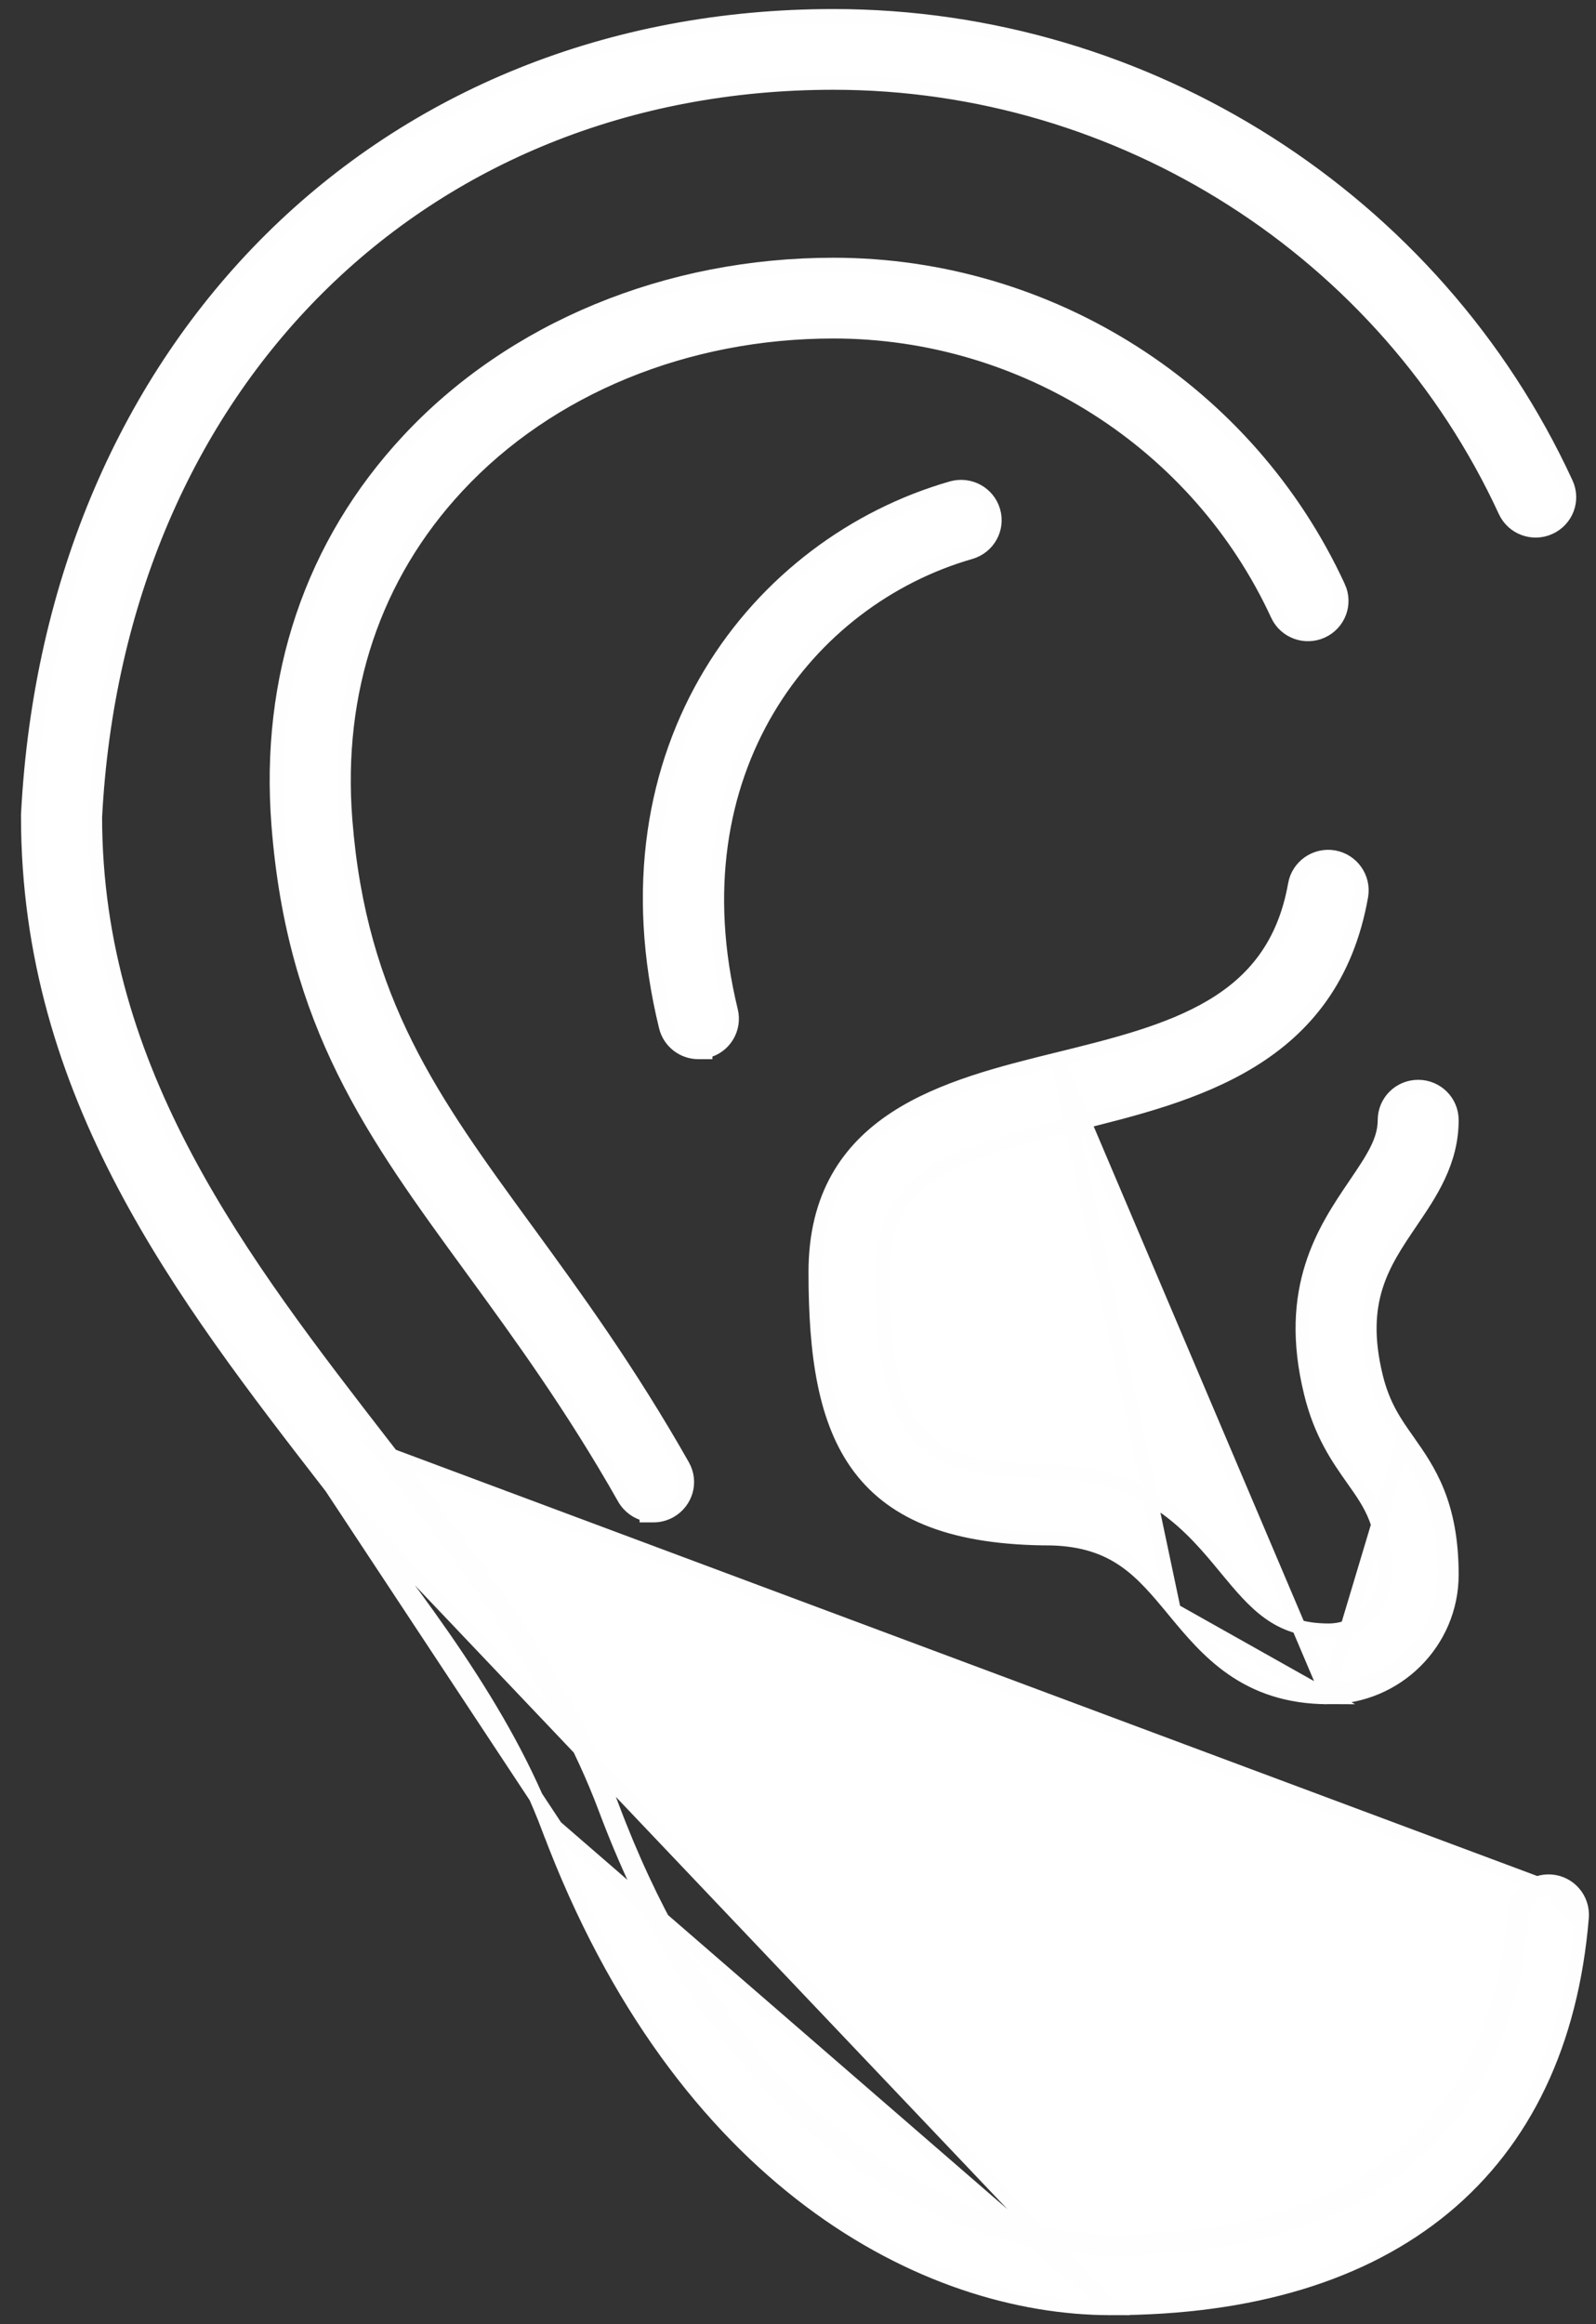
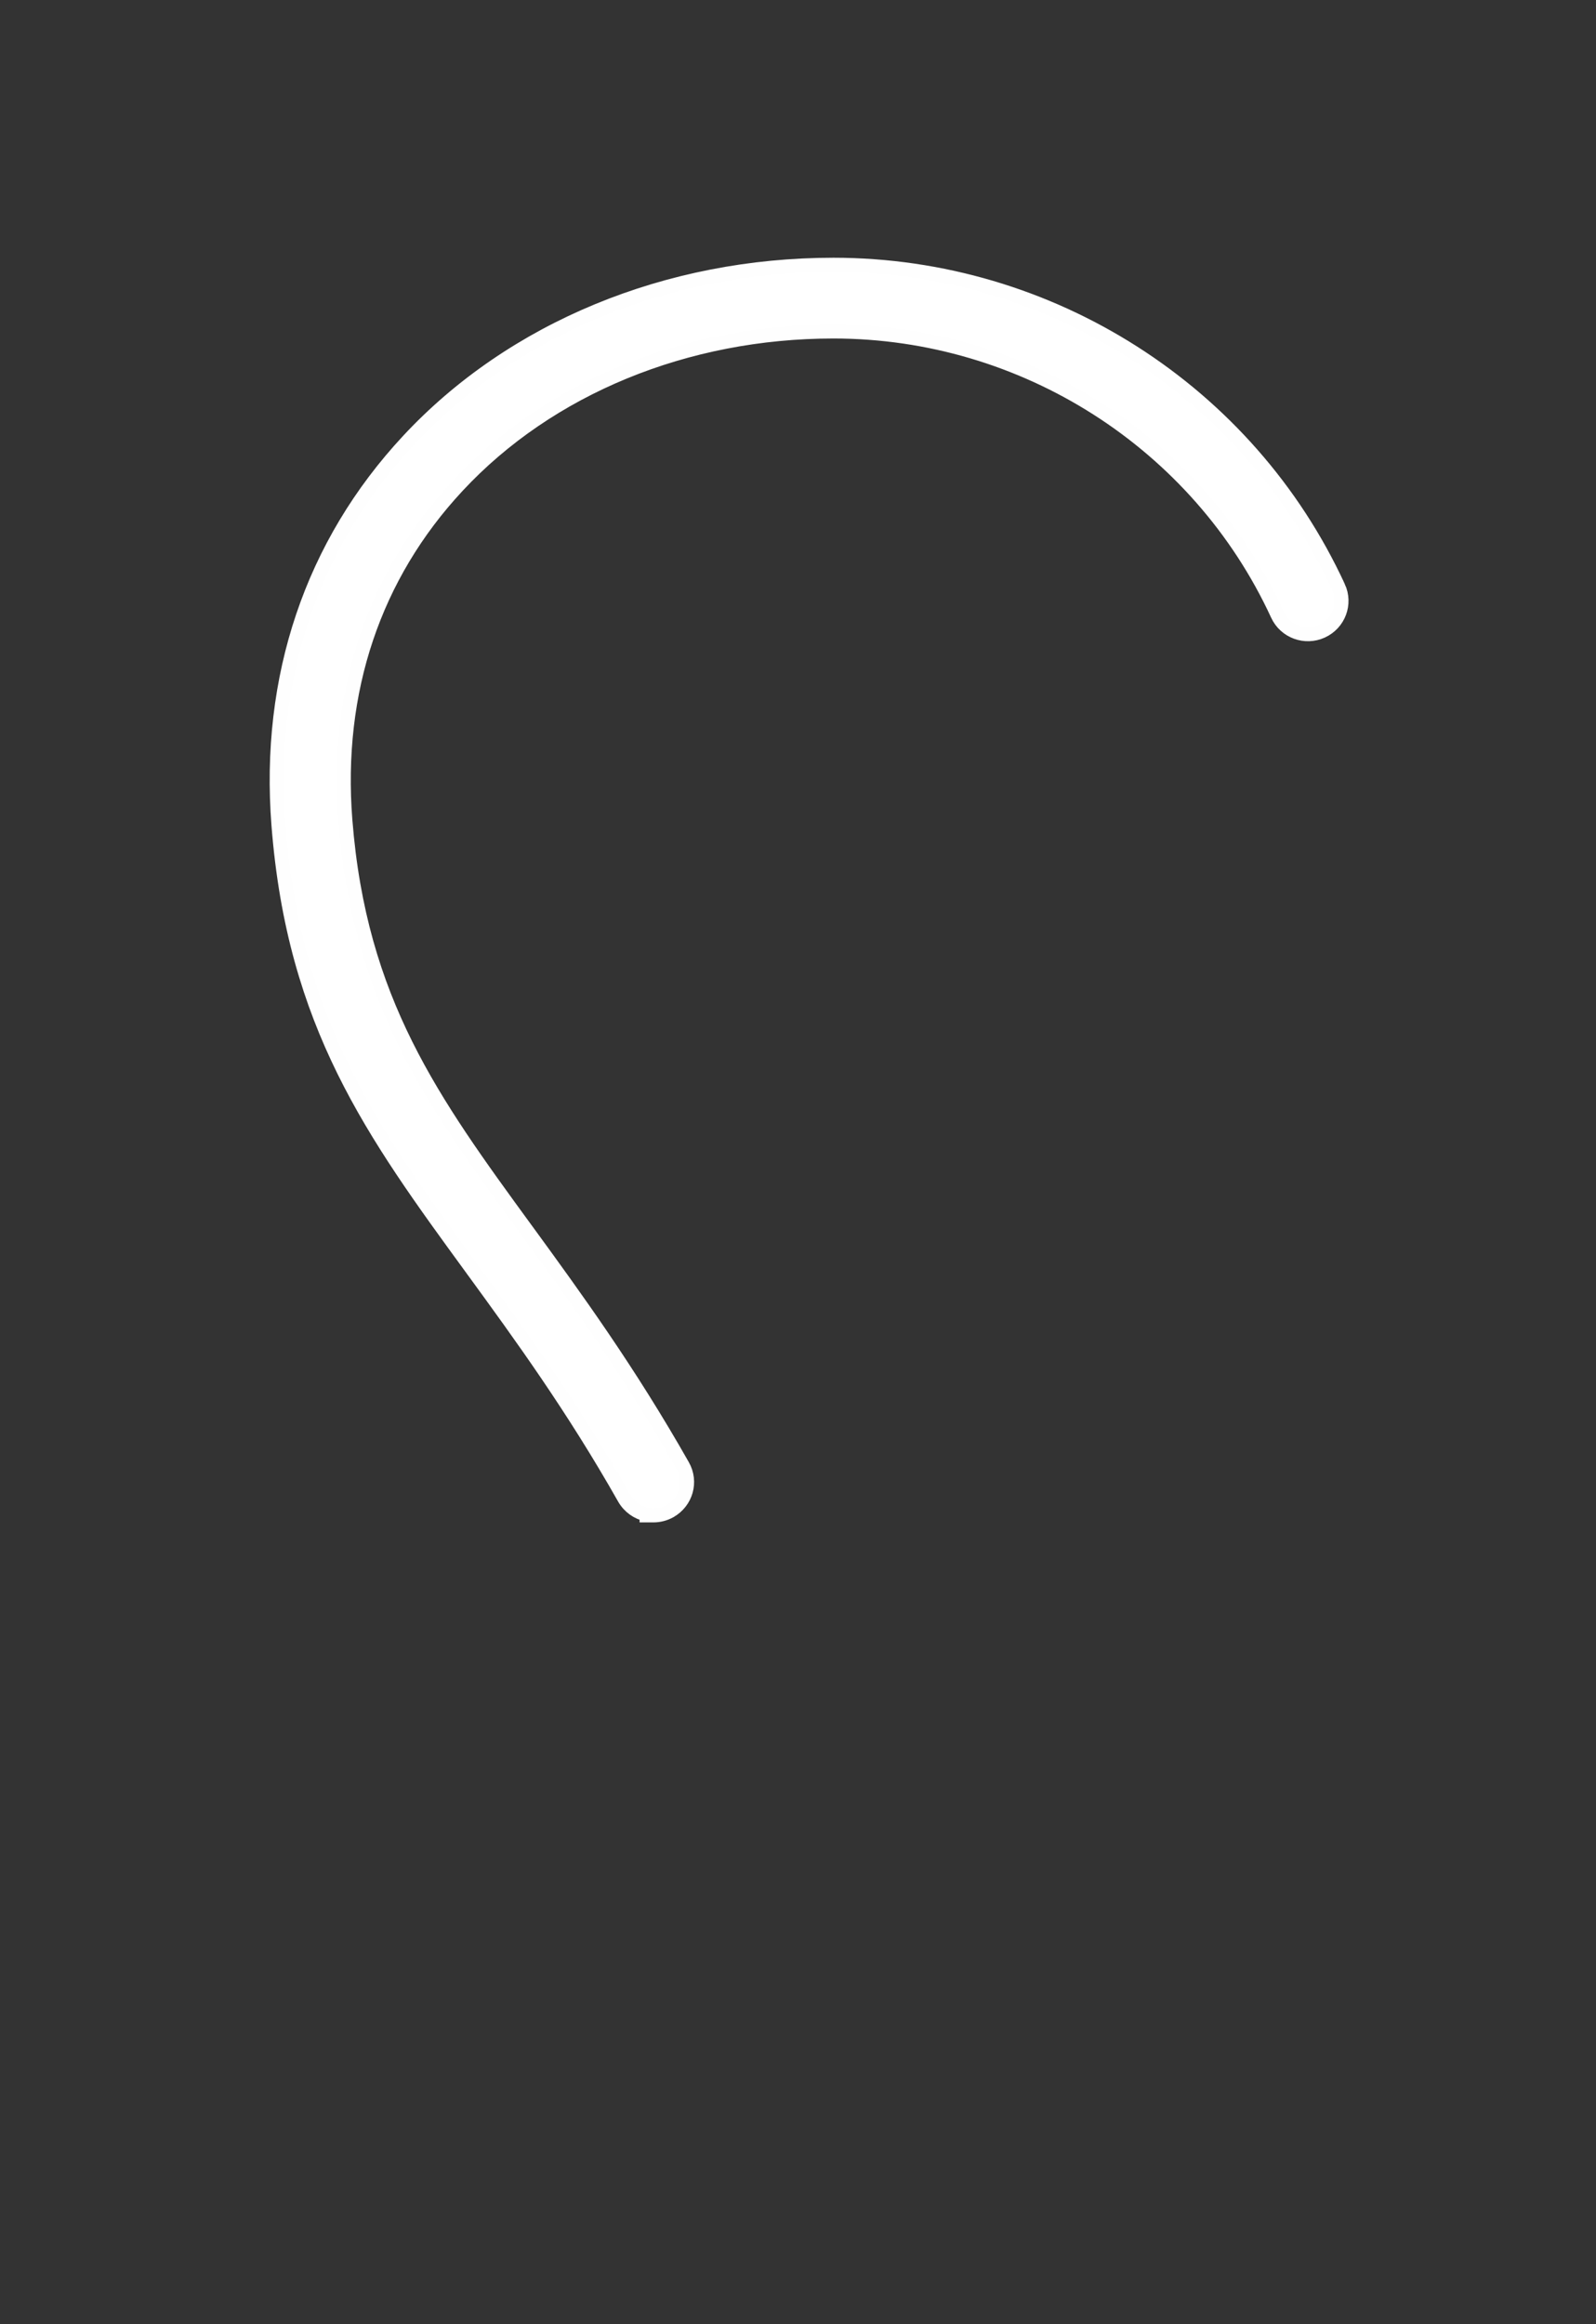
<svg xmlns="http://www.w3.org/2000/svg" width="57" height="83" viewBox="0 0 57 83" fill="none">
  <rect x="0" y="0" width="57" height="83" fill="#333333" stroke="none" />
  <g id="Group 37">
    <path id="Vector" d="M22.296 53.504L22.297 53.506C22.476 53.815 22.769 54.016 23.092 54.084V54.116H23.342C23.543 54.116 23.742 54.064 23.925 53.964L23.927 53.962C24.503 53.638 24.712 52.916 24.383 52.339C22.459 48.943 20.53 46.297 18.833 43.968L18.792 43.913L18.792 43.913C15.444 39.324 12.842 35.754 12.334 29.286C11.973 24.676 13.36 20.555 16.339 17.358L16.339 17.358C19.6 13.854 24.492 11.838 29.766 11.838C36.566 11.838 42.789 15.806 45.625 21.953C45.901 22.553 46.613 22.814 47.211 22.54C47.813 22.266 48.078 21.562 47.802 20.961L47.801 20.961C44.579 13.969 37.502 9.454 29.766 9.454C23.839 9.454 18.302 11.735 14.58 15.735C11.135 19.434 9.533 24.19 9.945 29.467L9.945 29.467C10.504 36.606 13.321 40.467 16.838 45.287L16.853 45.308L16.854 45.308L16.924 45.405C18.584 47.684 20.455 50.252 22.296 53.504Z" fill="white" stroke="#FEFEFE" stroke-width="0.5" />
-     <path id="Vector_2" d="M11.832 53.105L11.832 53.105L11.801 53.065C6.516 46.239 1 39.114 1 29.154V29.154V29.154V29.154V29.154V29.154V29.154V29.154V29.154V29.154V29.154V29.154V29.153V29.153V29.153V29.153V29.153V29.153V29.153V29.153V29.153V29.153V29.152V29.152V29.152V29.152V29.152V29.152V29.152V29.152V29.152V29.152V29.152V29.151V29.151V29.151V29.151V29.151V29.151V29.151V29.151V29.151V29.151V29.151V29.151V29.151V29.15V29.15V29.15V29.15V29.15V29.15V29.15V29.15V29.15V29.15V29.149V29.149V29.149V29.149V29.149V29.149V29.149V29.149V29.149V29.149V29.149V29.148V29.148V29.148V29.148V29.148V29.148V29.148V29.148V29.148V29.148V29.148V29.148V29.148V29.147V29.147V29.147V29.147V29.147V29.147V29.147V29.147V29.147V29.147V29.146V29.146V29.146V29.146V29.146V29.146V29.146V29.146V29.146V29.146V29.146V29.145V29.145V29.145V29.145V29.145V29.145V29.145V29.145V29.145V29.145V29.145V29.145V29.144V29.144V29.144V29.144V29.144V29.144V29.144V29.144V29.144V29.144V29.143V29.143V29.143V29.143V29.143V29.143V29.143V29.143V29.143V29.143V29.143V29.143V29.142V29.142V29.142V29.142V29.142V29.142V29.142V29.142V29.142V29.142V29.142V29.142V29.141V29.141V29.141V29.141V29.141V29.141V29.141V29.141V29.141V29.141V29.14V29.14V29.14V29.14V29.14V29.14V29.14V29.14V29.14V29.14V29.14V29.14V29.14V29.139V29.139V29.139V29.139V29.139V29.139V29.139V29.139V29.139V29.139V29.139V29.138V29.138V29.138V29.138V29.138V29.138V29.138V29.138V29.138V29.138V29.137V29.137V29.137V29.137V29.137V29.137V29.137V29.137V29.137V29.137V29.137V29.137V29.136V29.136V29.136V29.136V29.136V29.136V29.136V29.136V29.136V29.136V29.136V29.136V29.135V29.135V29.135V29.135V29.135V29.135V29.135V29.135V29.135V29.135V29.134V29.134V29.134V29.134V29.134V29.134V29.134V29.134V29.134V29.134V29.134V29.134V29.133V29.133V29.133V29.133V29.133V29.133V29.133V29.133V29.133V29.133V29.133V29.133V29.132V29.132V29.132V29.132V29.132V29.132V29.132V29.132V29.132V29.132V29.131V29.131V29.131V29.131V29.131V29.131V29.131V29.131V29.131V29.131V29.131V29.131V29.13V29.13V29.13V29.13V29.13V29.13V29.13V29.13V29.13V29.13V29.13V29.129V29.129V29.129V29.129V29.129V29.129V29.129V29.129V29.129V29.129V29.128V29.128V29.128V29.128V29.128V29.128V29.128V29.128V29.128V29.128V29.128V29.128V29.128V29.127V29.127V29.127V29.127V29.127V29.127V29.127V29.127V29.127V29.127V29.127V29.126V29.126V29.126V29.126V29.126V29.126V29.126V29.126V29.126V29.126V29.125V29.125V29.125V29.125V29.125V29.125V29.125V29.125V29.125V29.125V29.125V29.125V29.125V29.124V29.124V29.124V29.124V29.124V29.124V29.124V29.124V29.124V29.124V29.123V29.123V29.123V29.123V29.123V29.123V29.123V29.123V29.123V29.123V29.123V29.122V29.122V29.122V29.122V29.122V29.122V29.122V29.122V29.122V29.122V29.122V29.122V29.121V29.121V29.121V29.121V29.121V29.121V29.121V29.121V29.121V29.121V29.121V29.12V29.12V29.12V29.12V29.12V29.12V29.12V29.12V29.12V29.12V29.12V29.119V29.119V29.119V29.119V29.119V29.119V29.119V29.119V29.119V29.119V29.119V29.119V29.118V29.118V29.118V29.118V29.118V29.118V29.118V29.118V29.118V29.118V29.117V29.117V29.117V29.117V29.117V29.117V29.117V29.117V29.117V29.117V29.117V29.117V29.116V29.116V29.116V29.116V29.116V29.116V29.116V29.116V29.116V29.116V29.116V29.116V29.115V29.115V29.115V29.115V29.115V29.115V29.115V29.115V29.115V29.115V29.114V29.114V29.114V29.114V29.114V29.114V29.114V29.114V29.114V29.114V29.114V29.113V29.113V29.113V29.113V29.113V29.113V29.113V29.113V29.113V29.113V29.113V29.113V29.113V29.112V29.112V29.112V29.112V29.112V29.112V29.112V29.112V29.112V29.112V29.111V29.111V29.111V29.111V29.111V29.111V29.111V29.111V29.111V29.111V29.111V29.11V29.11V29.11V29.11V29.11V29.11V29.11V29.11V29.11V29.11V29.11V29.11V29.11V29.109V29.109V29.109V29.109V29.109V29.096L1 29.096C1.86 12.316 13.686 0.573 29.767 0.573C40.983 0.573 51.257 7.122 55.934 17.26L55.934 17.26C56.211 17.861 55.945 18.565 55.342 18.839C54.745 19.113 54.033 18.852 53.757 18.252C49.468 8.959 40.053 2.956 29.767 2.956C15.041 2.956 4.2 13.719 3.396 29.186C3.408 38.315 8.622 45.054 13.726 51.648C13.726 51.648 13.726 51.648 13.726 51.648L13.752 51.68C17.02 55.898 20.14 59.923 21.854 64.498C24.643 71.925 28.614 75.806 32.119 77.834C35.629 79.865 38.692 80.049 39.677 80.049C44.119 80.049 47.563 79.021 49.974 77.051C52.379 75.085 53.787 72.155 54.105 68.281L54.355 68.302M11.832 53.105L39.682 82.427C44.697 82.427 48.717 81.199 51.58 78.827C54.447 76.452 56.124 72.953 56.494 68.474L56.494 68.473C56.546 67.815 56.057 67.24 55.395 67.189L55.393 67.189C54.739 67.145 54.157 67.619 54.105 68.282L54.355 68.302M11.832 53.105L11.835 53.109C15.031 57.235 18.022 61.096 19.612 65.33L19.846 65.242M11.832 53.105L19.846 65.242M54.355 68.302C54.395 67.782 54.853 67.403 55.376 67.438M54.355 68.302C53.709 76.153 48.632 80.299 39.677 80.299C37.649 80.299 27.236 79.542 21.62 64.585C19.919 60.046 16.819 56.046 13.54 51.816L55.376 67.438M55.376 67.438C55.9 67.479 56.286 67.933 56.245 68.453L55.376 67.438ZM19.846 65.242L19.612 65.33C24.333 77.896 33.043 82.425 39.677 82.427L19.846 65.242Z" fill="white" stroke="#FEFEFE" stroke-width="0.5" />
-     <path id="Vector_3" d="M37.772 37.829L37.772 37.829C39.807 37.327 41.736 36.848 43.259 35.947C44.764 35.057 45.868 33.755 46.251 31.585L46.251 31.584C46.367 30.938 46.984 30.506 47.636 30.614L47.639 30.615L47.639 30.615C48.286 30.73 48.723 31.342 48.614 31.993L48.614 31.995C48.099 34.925 46.598 36.708 44.681 37.884C42.785 39.048 40.484 39.616 38.369 40.138L38.354 40.142C36.169 40.682 34.459 41.154 33.291 41.922C32.714 42.302 32.277 42.75 31.982 43.309C31.687 43.869 31.526 44.557 31.526 45.428C31.526 48.364 31.856 50.119 32.74 51.153C33.612 52.173 35.084 52.555 37.583 52.555H37.59L37.59 52.556C39.293 52.602 40.54 53.091 41.516 53.761C42.485 54.427 43.177 55.266 43.773 55.989C44.316 56.646 44.777 57.2 45.335 57.597C45.881 57.985 46.528 58.226 47.447 58.226C48.556 58.226 49.454 57.331 49.454 56.234C49.454 55.316 49.328 54.694 49.13 54.193C48.93 53.688 48.653 53.293 48.321 52.824L48.321 52.823L48.31 52.808C47.786 52.065 47.173 51.197 46.818 49.739C46.361 47.879 46.477 46.424 46.855 45.223C47.228 44.035 47.855 43.109 48.396 42.312L48.404 42.299L48.404 42.299C49.028 41.381 49.454 40.741 49.454 40C49.454 39.341 49.989 38.811 50.649 38.811C51.309 38.811 51.845 39.341 51.845 40C51.845 41.491 51.085 42.61 50.396 43.624L50.389 43.635C49.878 44.389 49.405 45.088 49.138 45.942C48.873 46.787 48.805 47.801 49.144 49.176C49.396 50.198 49.814 50.797 50.279 51.454L50.279 51.455L50.284 51.462C50.638 51.964 51.032 52.523 51.334 53.272C51.638 54.027 51.845 54.965 51.845 56.234C51.845 58.644 49.874 60.606 47.447 60.609L37.772 37.829ZM37.772 37.829L37.749 37.834C35.784 38.32 33.635 38.851 31.98 39.933C31.144 40.48 30.428 41.17 29.921 42.072C29.414 42.975 29.125 44.075 29.125 45.428C29.125 48.366 29.457 50.756 30.701 52.409C31.958 54.08 34.097 54.938 37.549 54.939C38.711 54.971 39.516 55.274 40.168 55.726C40.83 56.185 41.345 56.805 41.924 57.504M37.772 37.829L41.924 57.504M41.924 57.504L41.934 57.517C43.102 58.929 44.489 60.607 47.442 60.609L41.924 57.504ZM51.595 56.234C51.595 58.504 49.737 60.356 47.447 60.359L50.075 51.599L50.076 51.599C50.787 52.609 51.595 53.755 51.595 56.234Z" fill="white" stroke="#FEFEFE" stroke-width="0.5" />
-     <path id="Vector_4" d="M24.943 37.574H25.193V37.545C25.205 37.542 25.216 37.539 25.228 37.536C25.87 37.382 26.26 36.737 26.106 36.099L26.106 36.099C24.02 27.538 28.842 21.391 34.659 19.72L34.659 19.72C35.293 19.536 35.662 18.878 35.475 18.243C35.288 17.609 34.625 17.254 33.993 17.432L33.992 17.432C27.065 19.421 21.343 26.678 23.781 36.661L23.781 36.662C23.916 37.211 24.404 37.574 24.943 37.574Z" fill="white" stroke="#FEFEFE" stroke-width="0.5" />
  </g>
</svg>